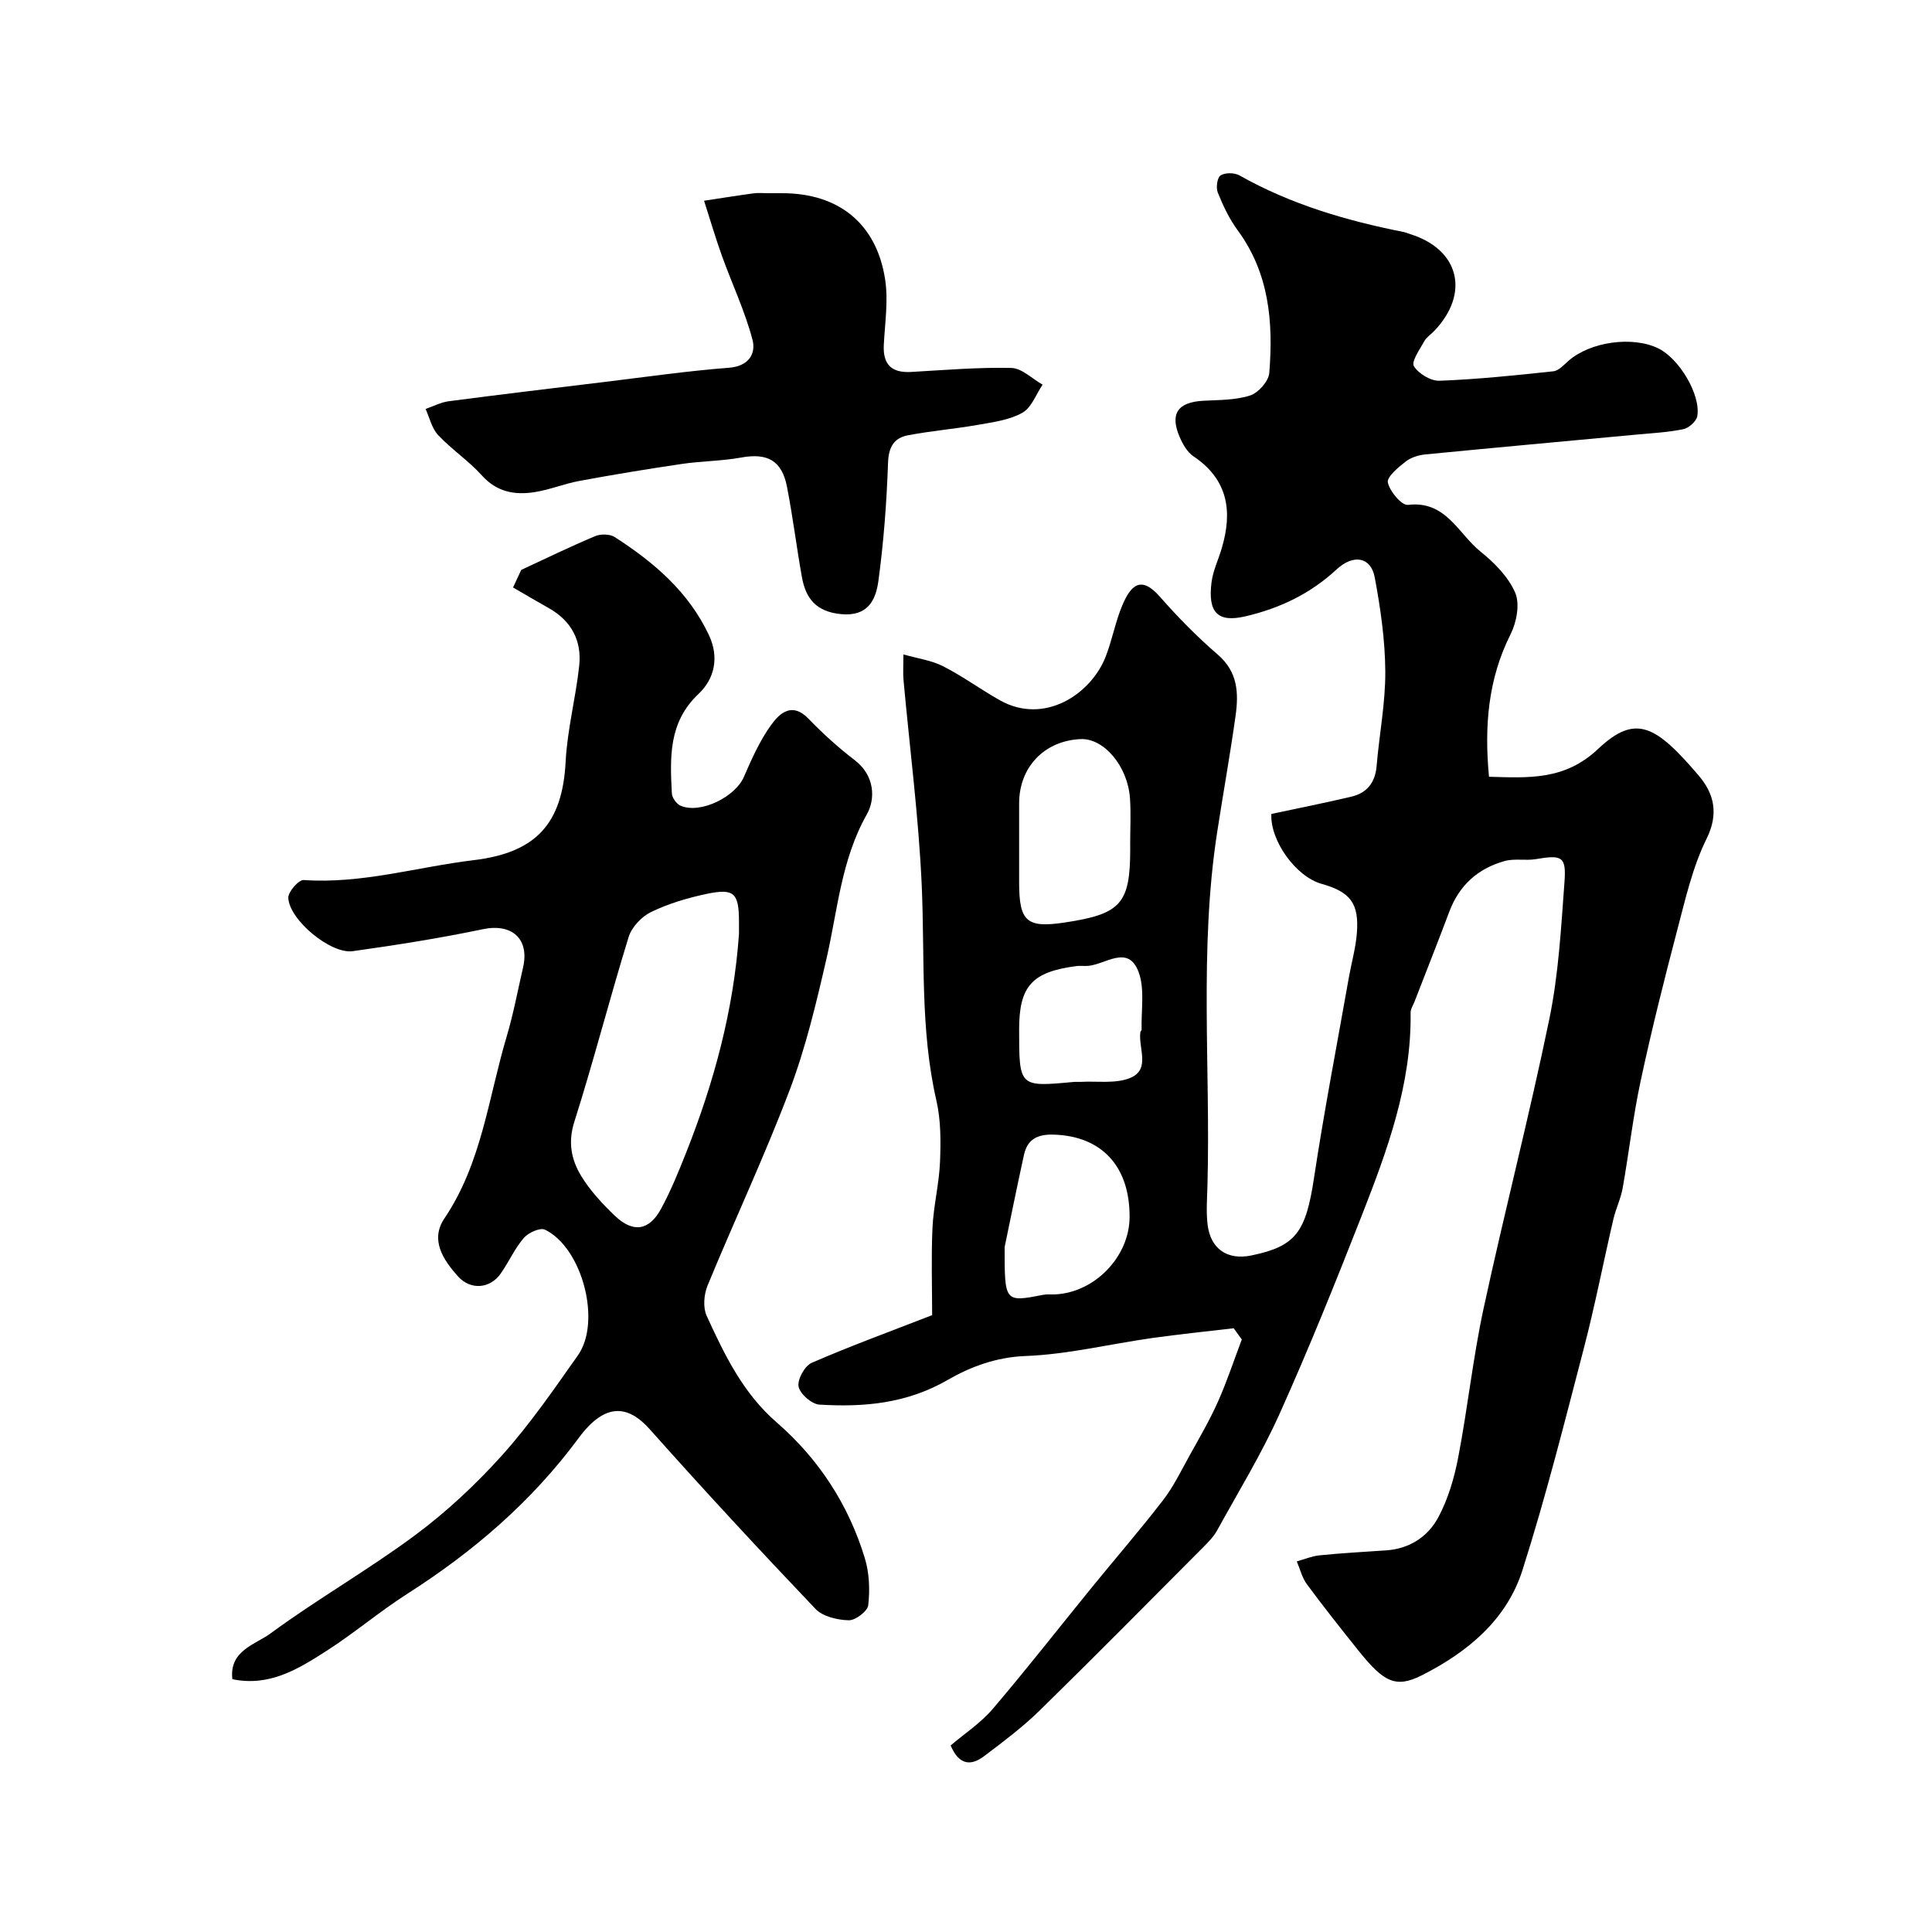
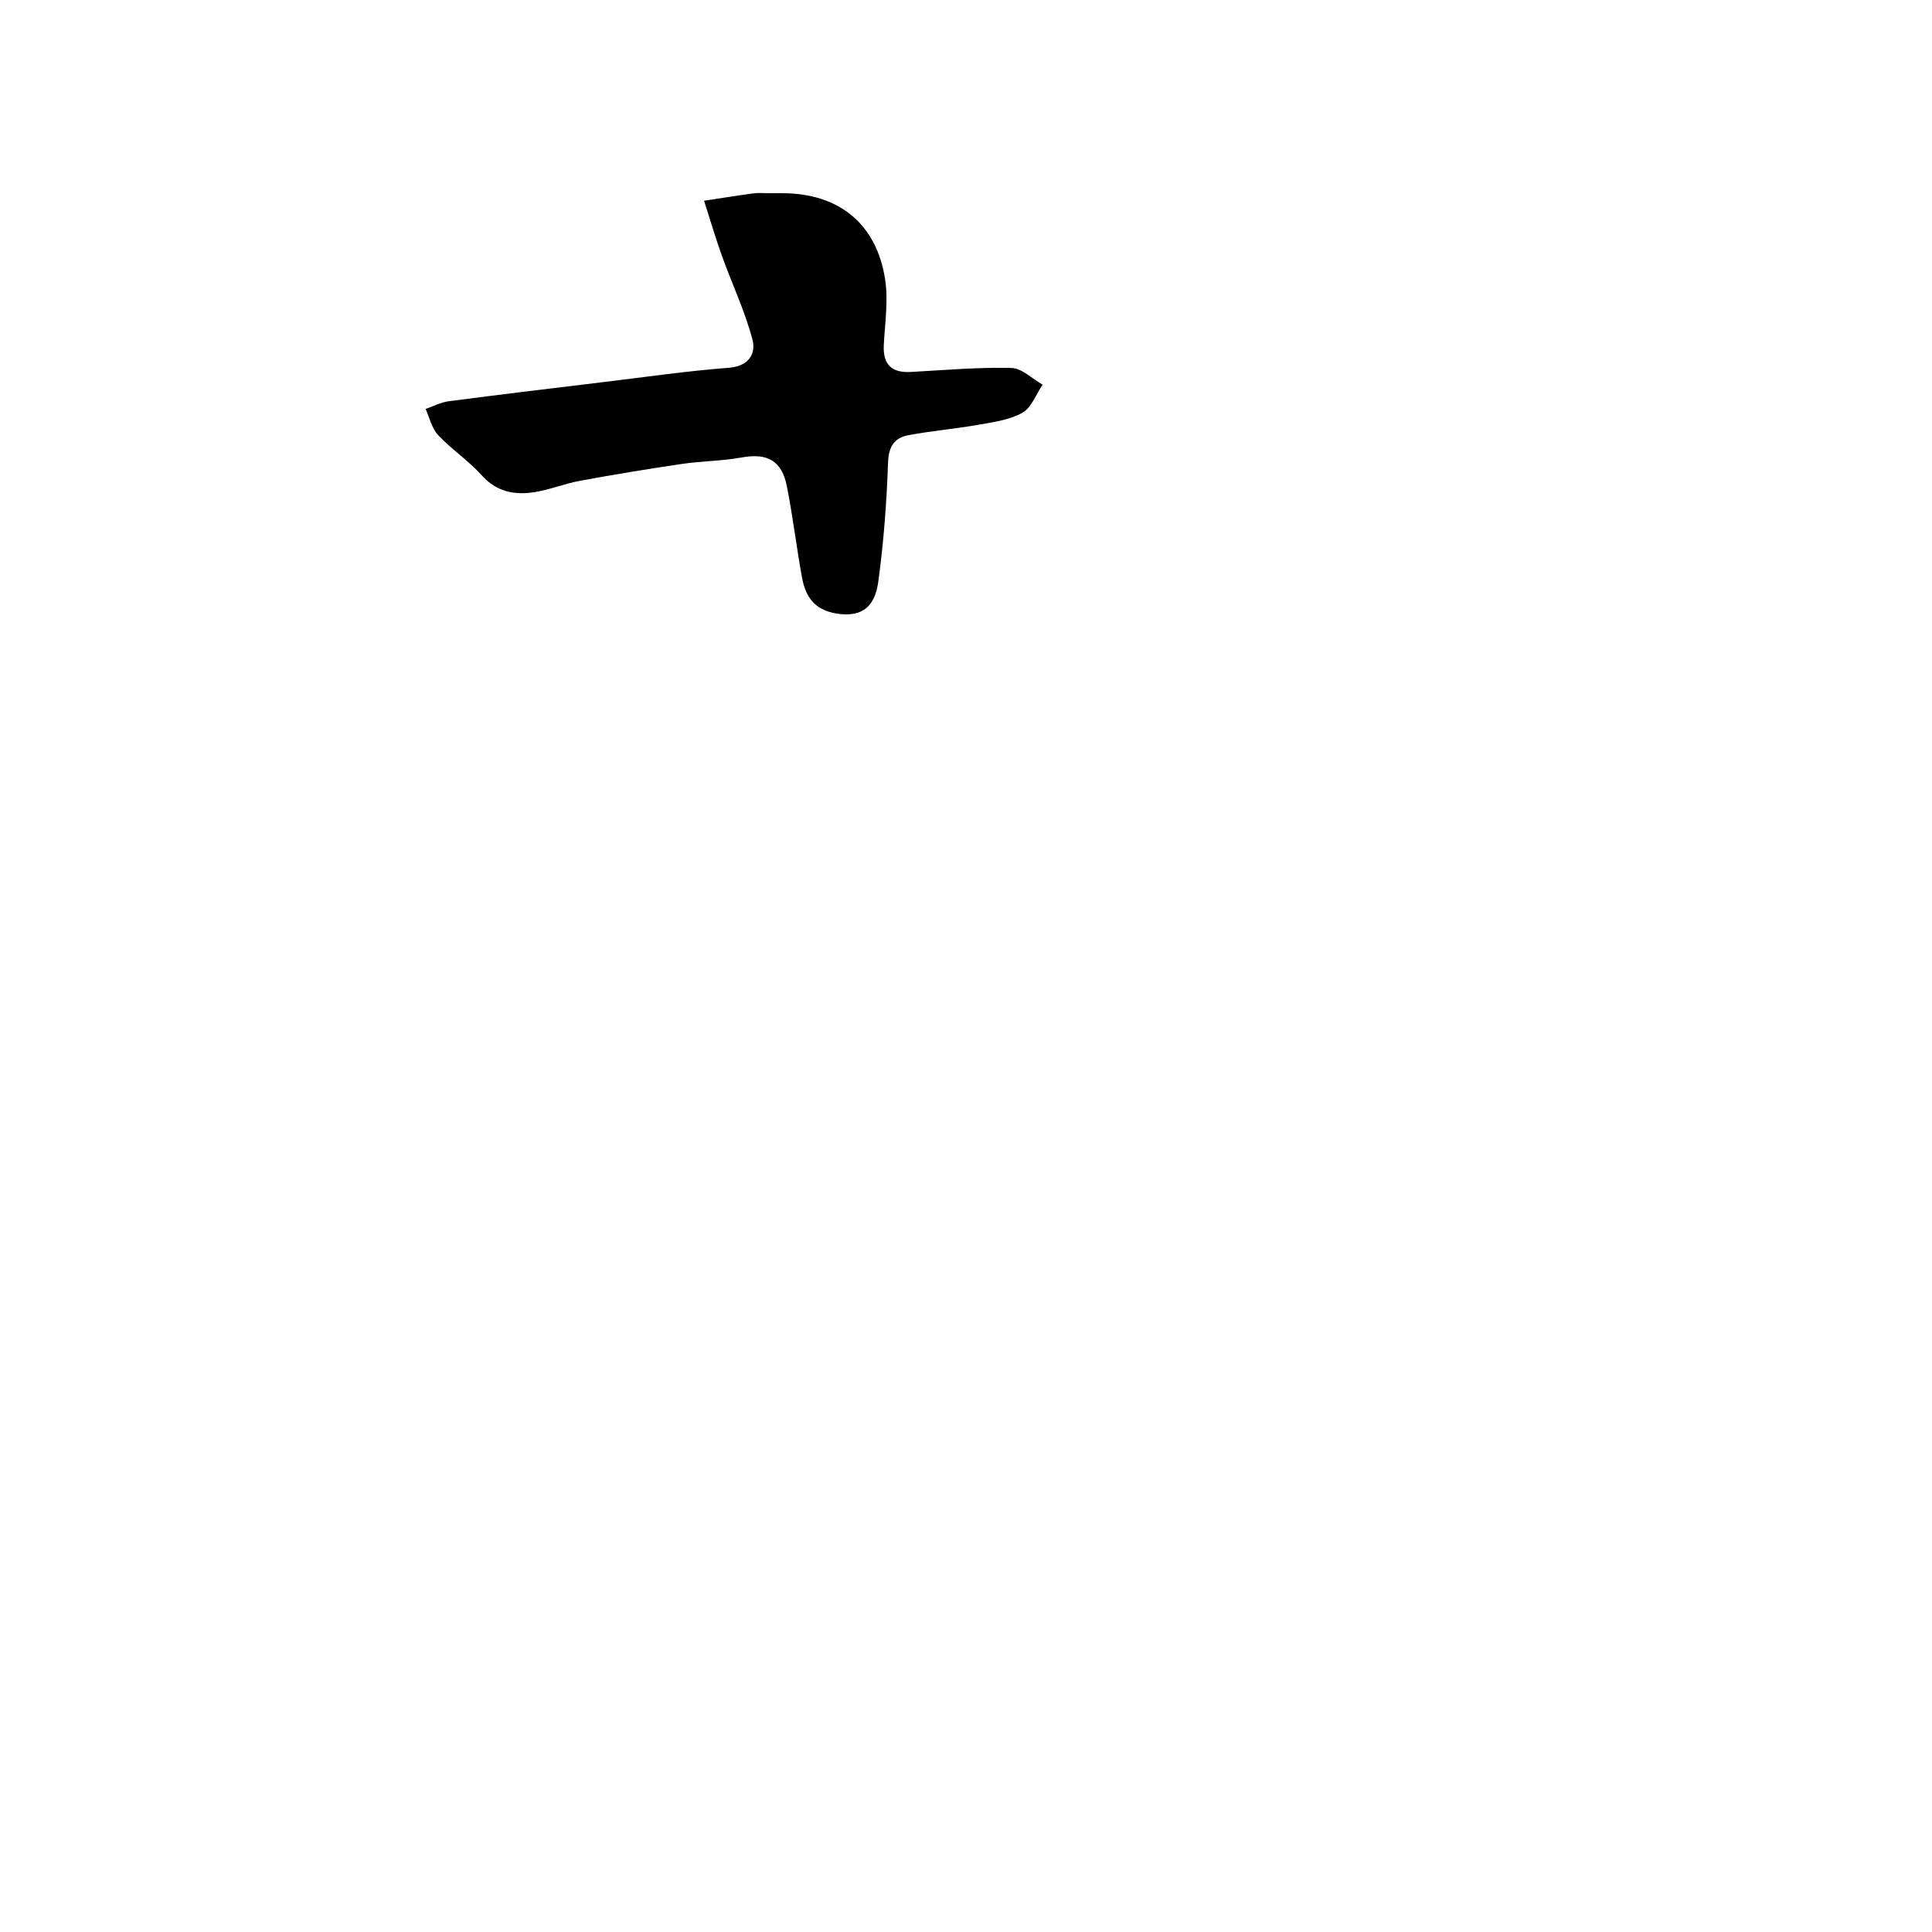
<svg xmlns="http://www.w3.org/2000/svg" enable-background="new 0 0 400 400" viewBox="0 0 400 400">
  <g fill="#010000">
-     <path d="m255.42 275c-5.66.67-11.34 1.24-16.99 2.04-8.72 1.24-17.39 3.38-26.13 3.71-6.06.23-11.42 2.25-16.07 4.94-8.5 4.91-17.35 5.68-26.58 5.12-1.59-.1-4.01-2.2-4.31-3.72-.29-1.47 1.27-4.3 2.71-4.93 8.05-3.5 16.32-6.52 24.94-9.87 0-5.77-.21-11.93.07-18.07.21-4.56 1.37-9.09 1.56-13.65.17-4.23.19-8.63-.75-12.72-3.38-14.68-2.38-29.57-3.03-44.4-.63-14.26-2.49-28.46-3.78-42.69-.12-1.32-.02-2.65-.02-5.27 3.02.86 5.84 1.23 8.22 2.45 4.06 2.07 7.77 4.8 11.75 7.04 9.2 5.18 18.83-1.24 21.88-8.96 1.37-3.46 2.01-7.22 3.45-10.64 1.73-4.12 3.83-6.37 7.8-1.84 3.73 4.25 7.73 8.32 12.01 12.01 4.16 3.58 4.31 8 3.66 12.66-1.13 8.07-2.58 16.1-3.82 24.16-3.74 24.28-1.34 48.73-2 73.1-.07 2.69-.29 5.41.03 8.07.61 5.07 4.12 7.41 9.06 6.39 9.25-1.9 11.28-4.86 12.97-16.04 2.1-13.87 4.77-27.66 7.21-41.48.54-3.05 1.41-6.07 1.66-9.14.5-6.23-1.32-8.6-7.3-10.28-5.31-1.49-10.67-8.91-10.4-14.47 5.52-1.18 11.09-2.28 16.6-3.59 3.19-.76 4.9-2.9 5.19-6.31.55-6.54 1.84-13.07 1.8-19.6-.04-6.51-.99-13.08-2.19-19.5-.78-4.17-4.36-4.9-7.9-1.62-5.45 5.05-11.81 8.07-18.93 9.72-5.51 1.27-7.79-.61-6.95-7.11.31-2.38 1.42-4.66 2.11-7 2.27-7.64 1.32-14.24-5.88-19.05-1.26-.85-2.18-2.48-2.82-3.95-2.1-4.86-.42-7.25 4.9-7.54 3.26-.17 6.67-.11 9.7-1.1 1.69-.55 3.8-2.94 3.94-4.65.85-10.46.01-20.65-6.57-29.58-1.72-2.34-3-5.07-4.09-7.77-.41-1.01-.13-3.1.58-3.55.94-.61 2.87-.59 3.91 0 10.62 5.99 22.11 9.36 33.97 11.71.48.09.93.3 1.4.45 10.15 3.17 12.39 12.26 4.94 20.05-.69.72-1.61 1.31-2.07 2.15-.92 1.69-2.7 4.16-2.13 5.12.93 1.56 3.5 3.1 5.31 3.03 7.88-.3 15.74-1.12 23.58-1.96 1.11-.12 2.17-1.34 3.14-2.18 4.49-3.93 13.21-5.17 18.56-2.57 4.31 2.09 8.82 9.55 8.09 14.02-.17 1.07-1.74 2.47-2.87 2.71-3.19.66-6.48.83-9.74 1.13-14.56 1.36-29.12 2.68-43.67 4.1-1.41.14-3.01.62-4.09 1.47-1.54 1.21-3.96 3.2-3.7 4.36.4 1.84 2.88 4.78 4.16 4.62 7.87-.94 10.41 5.95 14.99 9.64 2.88 2.32 5.79 5.24 7.21 8.53 1.01 2.33.3 6.11-.94 8.59-4.7 9.34-5.46 19.09-4.48 29.53 8.2.22 15.65.79 22.6-5.77 7.79-7.36 11.98-4.84 20.83 5.54 3.12 3.66 4.21 7.81 1.62 13.06-2.89 5.84-4.37 12.44-6.05 18.81-2.73 10.38-5.34 20.8-7.59 31.29-1.58 7.33-2.42 14.82-3.73 22.21-.39 2.21-1.43 4.31-1.94 6.51-2.06 8.86-3.79 17.8-6.08 26.59-4.02 15.42-7.91 30.9-12.75 46.08-3.28 10.3-11.47 17-20.87 21.74-5.4 2.72-7.89 1.34-13.14-5.23-3.6-4.5-7.18-9.02-10.61-13.66-1-1.35-1.4-3.13-2.08-4.72 1.55-.43 3.09-1.09 4.67-1.25 4.58-.46 9.18-.74 13.78-1.03 4.86-.31 8.67-2.82 10.82-6.8 2.04-3.79 3.32-8.15 4.14-12.41 1.97-10.25 3.06-20.68 5.26-30.87 4.32-20.04 9.49-39.9 13.62-59.97 1.91-9.28 2.43-18.88 3.13-28.36.39-5.27-.52-5.62-5.91-4.71-2.11.36-4.42-.17-6.45.39-5.51 1.52-9.41 4.99-11.47 10.45-2.35 6.25-4.81 12.45-7.22 18.68-.29.75-.82 1.51-.81 2.26.21 14.9-4.84 28.56-10.14 42.09-5.4 13.77-10.93 27.5-16.99 40.98-3.74 8.32-8.54 16.16-12.95 24.17-.7 1.27-1.78 2.36-2.82 3.41-11.29 11.33-22.53 22.72-33.97 33.91-3.51 3.43-7.49 6.4-11.41 9.37-2.65 2.01-5.17 2-6.95-2.2 2.83-2.42 6.2-4.62 8.71-7.56 7.07-8.28 13.76-16.87 20.64-25.31 4.87-5.98 9.93-11.82 14.64-17.93 2.12-2.75 3.67-5.96 5.37-9.03 2.06-3.72 4.22-7.4 5.95-11.27 1.89-4.22 3.33-8.63 4.97-12.95-.57-.77-1.13-1.55-1.68-2.33zm-21.43-100.27c0-3.15.18-6.32-.04-9.45-.47-6.68-5.41-12.47-10.22-12.26-7.51.34-12.73 5.8-12.73 13.31v16.43c.01 8.03 1.57 9.41 9.34 8.25 11.75-1.75 13.66-3.88 13.66-15.28 0-.34 0-.67-.01-1zm-25.99 83.46c-.01 11.45-.01 11.44 7.99 9.89.8-.16 1.66-.05 2.48-.09 8.22-.4 15.37-7.83 15.4-16.01.05-10.58-5.85-16.79-15.74-17.07-3.4-.1-5.43 1.01-6.13 4.2-1.63 7.45-3.13 14.92-4 19.08zm3-45.05c0 11.92 0 11.92 11.23 10.87.49-.05 1 .01 1.49-.02 3.45-.2 7.25.43 10.27-.81 4.31-1.77 1.62-6.26 2.12-9.54.02-.15.25-.28.25-.42-.13-4.03.71-8.43-.64-12.01-2.16-5.71-6.78-1.56-10.4-1.24-.82.07-1.67-.06-2.49.05-9.18 1.2-11.83 4.15-11.83 13.12z" />
-     <path d="m107.92 117.99c5.09-2.36 10.14-4.82 15.3-6.99 1.15-.48 3.05-.45 4.05.19 8.09 5.21 15.3 11.34 19.51 20.31 2.14 4.55 1.19 9.01-2.15 12.16-6.26 5.9-5.91 13.19-5.53 20.62.05.9.99 2.2 1.84 2.55 4.12 1.73 11.29-1.85 13.08-5.99 1.61-3.72 3.3-7.52 5.65-10.77 1.75-2.43 4.34-4.79 7.73-1.26 2.97 3.08 6.18 5.99 9.57 8.58 4.13 3.15 4.32 8 2.51 11.19-5.33 9.43-6.05 19.85-8.38 29.97-2.11 9.16-4.3 18.4-7.62 27.16-5.18 13.67-11.42 26.93-16.99 40.46-.76 1.84-.97 4.54-.18 6.27 3.7 8.05 7.49 15.98 14.5 22.06 8.69 7.54 14.89 17.05 18.25 28.13.93 3.06 1.06 6.53.7 9.71-.14 1.25-2.65 3.16-4.04 3.12-2.35-.06-5.37-.76-6.89-2.36-11.62-12.21-23.09-24.58-34.3-37.18-4.47-5.02-9.23-5.63-14.72 1.8-9.73 13.18-21.81 23.53-35.51 32.28-5.76 3.68-11.02 8.17-16.78 11.85-5.77 3.69-11.72 7.41-19.41 5.81-.7-5.94 4.79-7.19 7.89-9.47 9.71-7.14 20.25-13.15 29.92-20.33 6.52-4.84 12.59-10.51 18.02-16.55 5.77-6.42 10.71-13.62 15.71-20.7 4.92-6.97.91-22.27-6.82-26.02-1-.48-3.44.62-4.38 1.71-1.89 2.2-3.1 4.96-4.77 7.36-2.22 3.18-6.27 3.51-8.9.56-3.03-3.41-5.77-7.51-2.77-11.96 7.73-11.45 9.1-24.97 12.9-37.69 1.39-4.67 2.28-9.49 3.38-14.25 1.38-5.98-2.34-9.19-8.3-7.94-8.92 1.86-17.94 3.29-26.96 4.55-4.57.64-13.15-6.48-13.34-11.04-.05-1.25 2.16-3.77 3.19-3.69 12.01.84 23.46-2.7 35.17-4.11 12.85-1.54 18.39-7.47 19.06-20.39.34-6.66 2.1-13.23 2.81-19.88.55-5.16-1.61-9.26-6.26-11.89-2.49-1.41-4.96-2.86-7.44-4.3.58-1.21 1.14-2.43 1.7-3.64zm45.08 75.35c0-.83 0-1.66 0-2.49-.02-5.96-.97-6.98-6.7-5.78-3.94.83-7.9 2.01-11.5 3.75-1.97.95-4.03 3.15-4.66 5.21-3.92 12.7-7.22 25.59-11.24 38.26-1.35 4.25-.6 7.83 1.41 11.15 1.85 3.05 4.38 5.77 6.98 8.26 3.78 3.62 7.11 3.12 9.59-1.46 2.01-3.71 3.61-7.65 5.17-11.58 5.79-14.59 9.85-29.6 10.95-45.32z" />
    <path d="m158.95 40h3c11.66 0 19.51 6.26 21.3 17.81.69 4.42-.04 9.08-.27 13.62-.2 4.05 1.62 5.8 5.63 5.58 6.93-.39 13.86-.99 20.78-.83 2.18.05 4.32 2.25 6.47 3.46-1.36 2-2.3 4.76-4.19 5.82-2.68 1.5-6.02 1.94-9.14 2.49-4.81.85-9.7 1.25-14.5 2.16-2.88.54-4.05 2.37-4.17 5.66-.28 8.19-.9 16.41-2 24.53-.53 3.88-2.15 7.38-7.72 6.85-5.1-.49-7.3-3.17-8.1-7.61-1.13-6.25-1.89-12.57-3.11-18.79-1.06-5.44-4.09-7.01-9.49-6.02-4.03.73-8.18.72-12.24 1.32-7.09 1.04-14.16 2.21-21.2 3.51-3.19.59-6.25 1.87-9.45 2.35-4.04.61-7.72-.07-10.77-3.46-2.74-3.05-6.26-5.38-9.07-8.37-1.31-1.39-1.76-3.58-2.6-5.41 1.6-.55 3.17-1.39 4.82-1.6 10.71-1.4 21.43-2.69 32.15-3.98 8.61-1.04 17.21-2.29 25.85-2.95 4.17-.32 5.61-3 4.86-5.82-1.56-5.91-4.22-11.51-6.3-17.29-1.36-3.78-2.49-7.64-3.72-11.47 3.39-.51 6.77-1.06 10.16-1.52 1-.15 2.02-.04 3.02-.04z" />
  </g>
</svg>